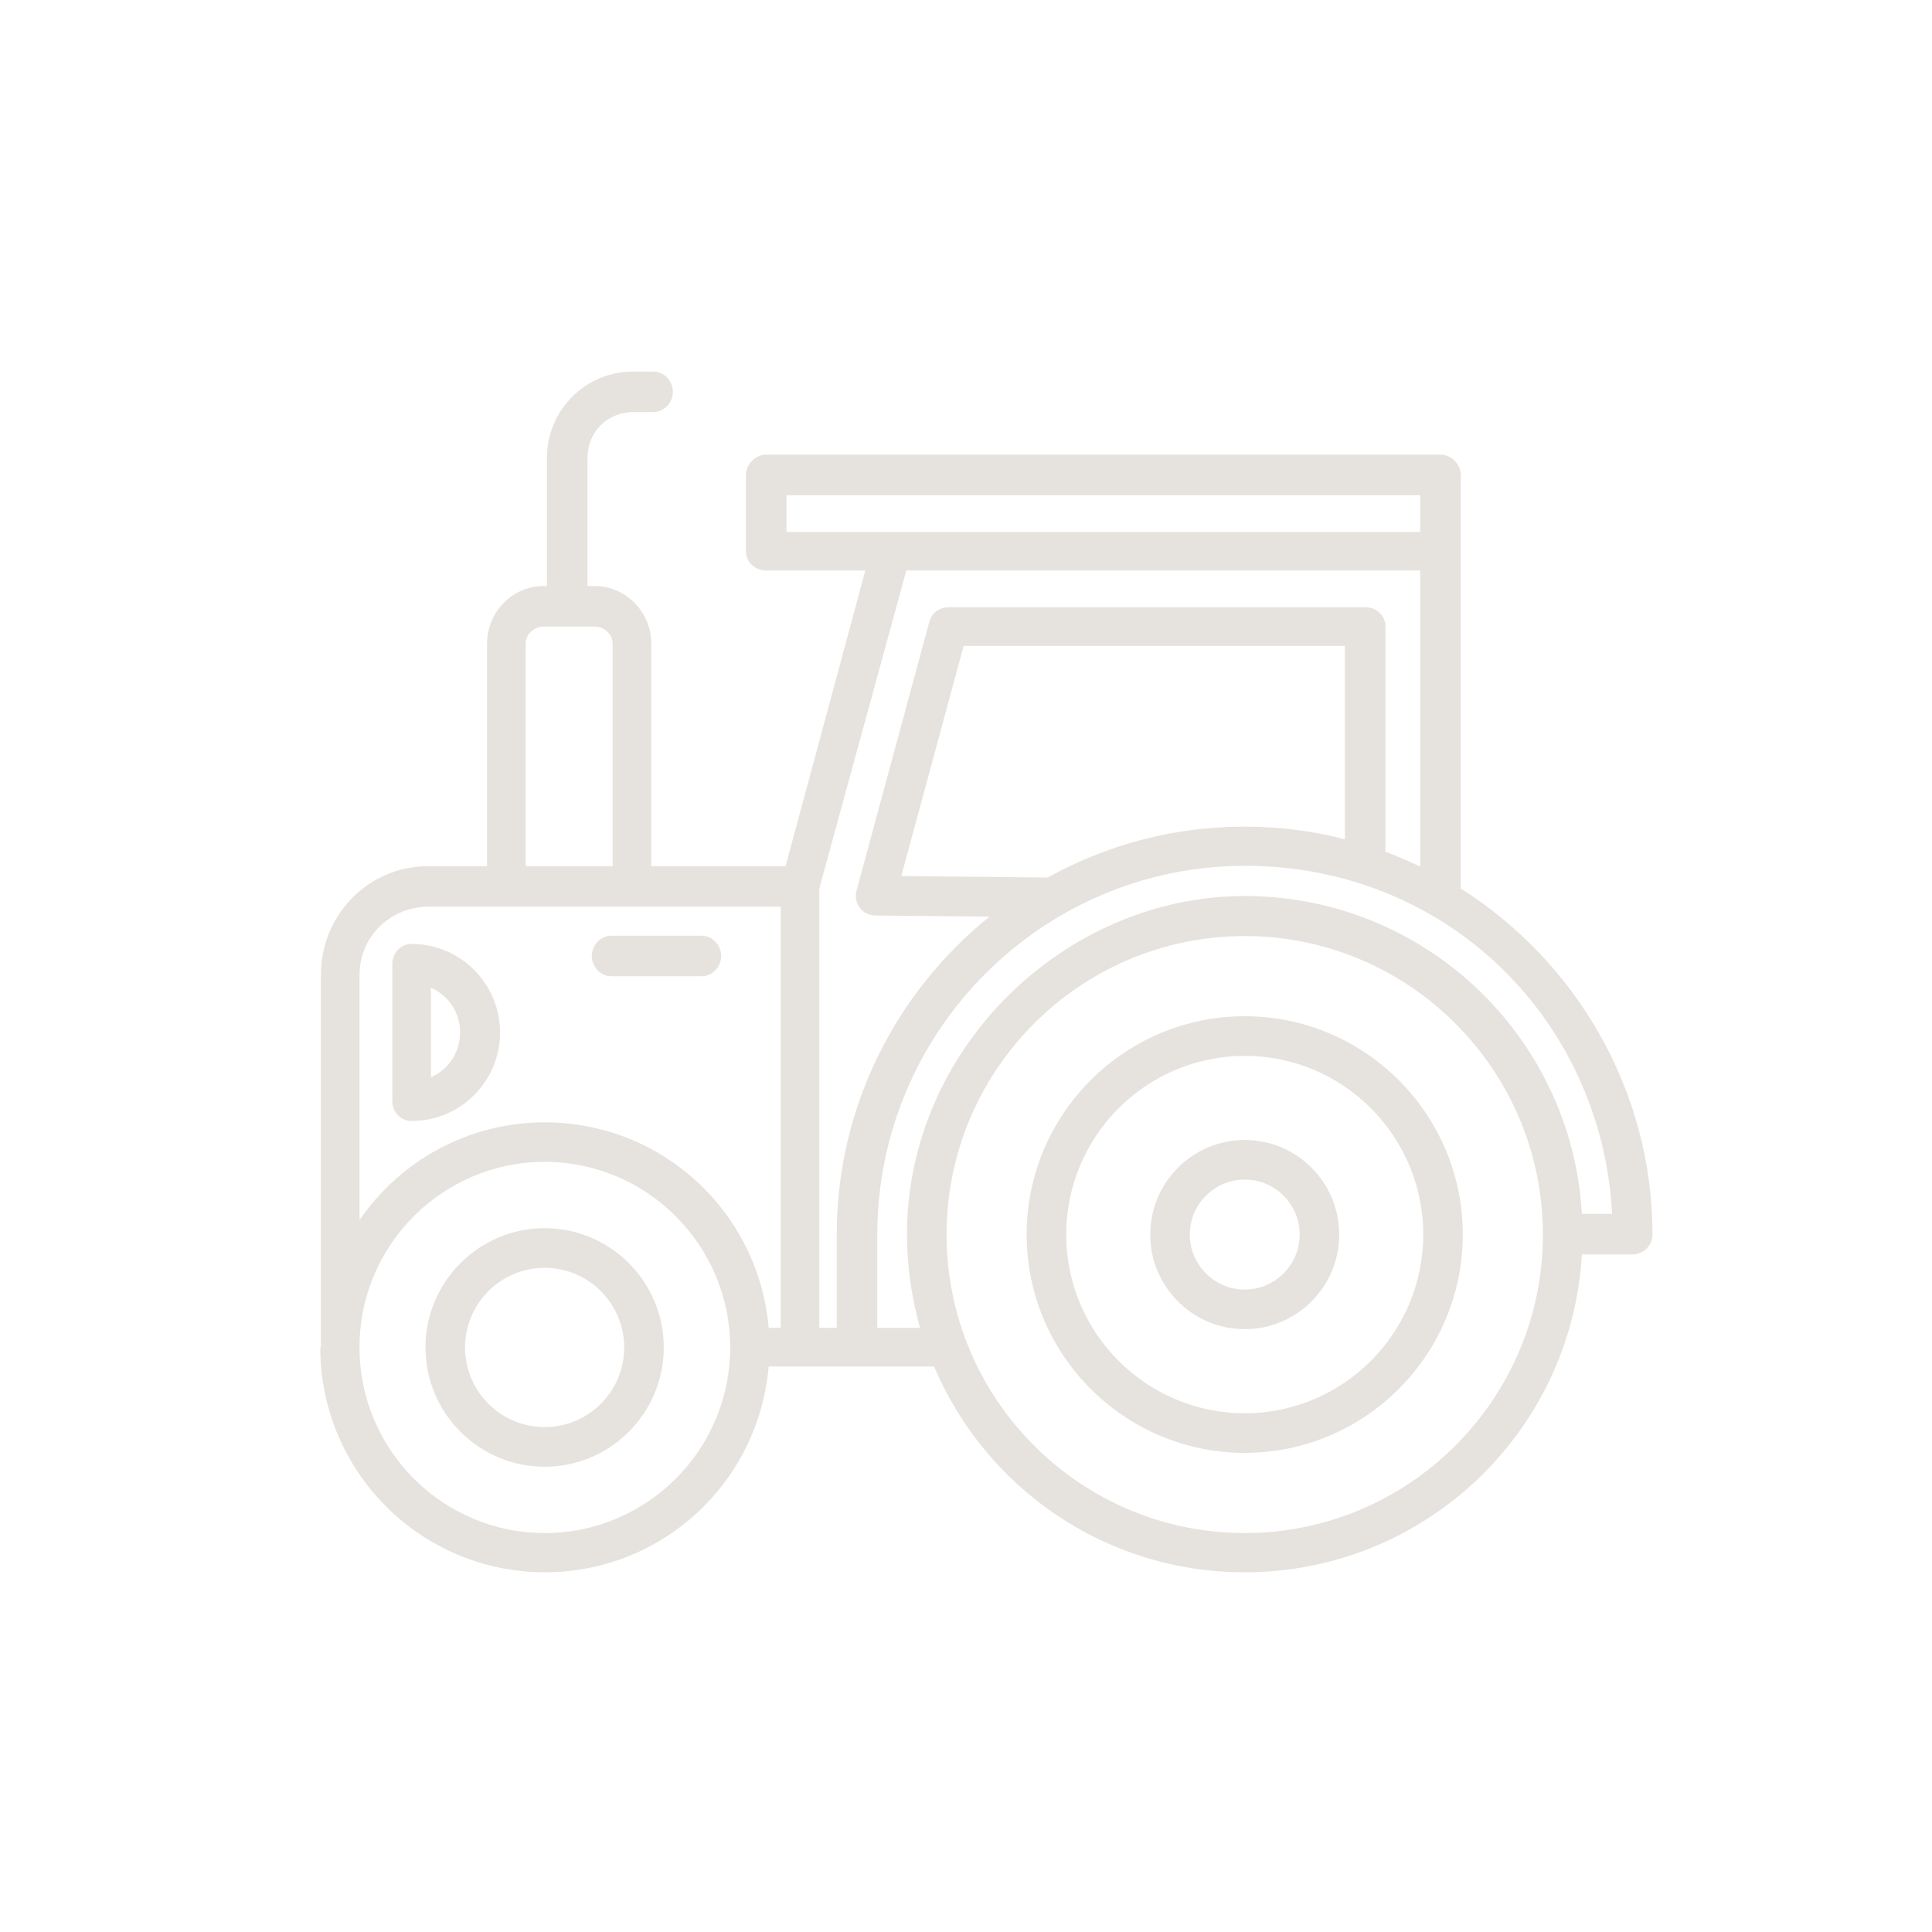
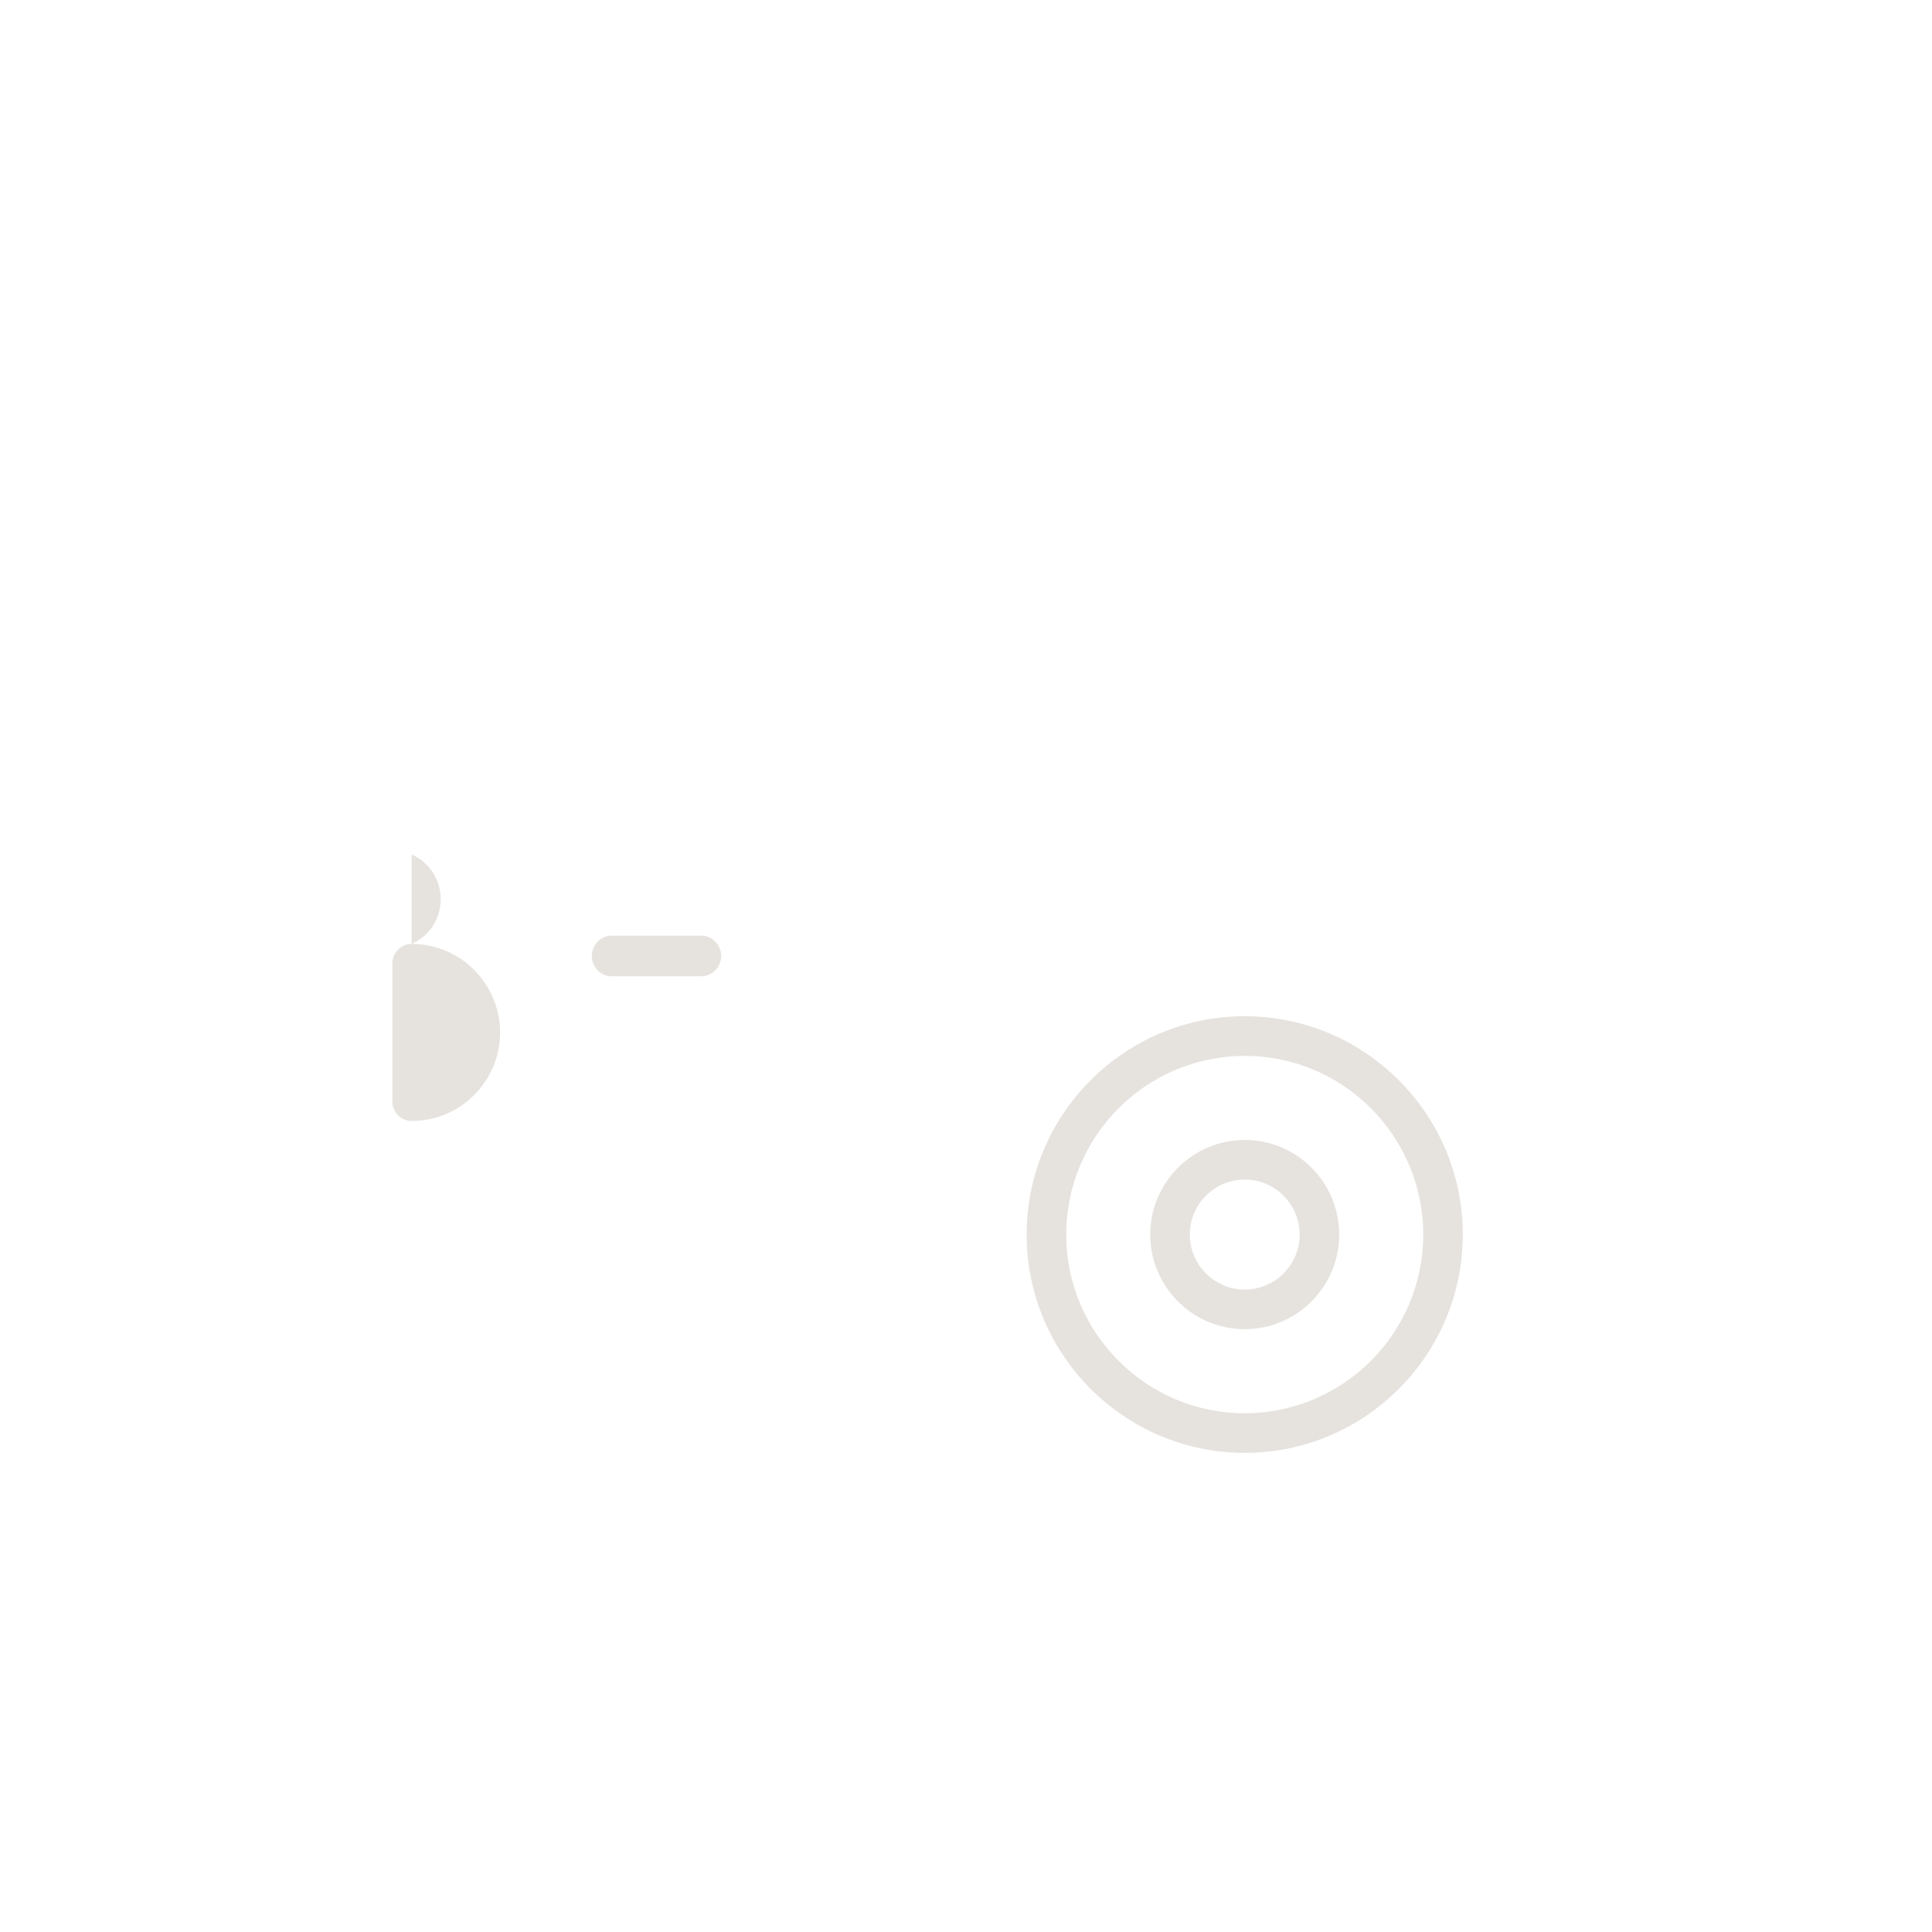
<svg xmlns="http://www.w3.org/2000/svg" id="Calque_2" viewBox="0 0 1000 1000">
  <defs>
    <style>.cls-1{fill:#e6e3df;}</style>
  </defs>
  <path class="cls-1" d="M644.27,526c-62.24,0-112.88,50.69-112.88,113s50.63,113,112.88,113,112.87-50.7,112.87-113-50.63-113-112.87-113ZM644.27,731.49c-50.94,0-92.39-41.49-92.39-92.48s41.44-92.48,92.39-92.48,92.4,41.49,92.4,92.48-41.44,92.48-92.4,92.48Z" />
  <path class="cls-1" d="M644.27,590.04c-26.97,0-48.91,21.97-48.91,48.97s21.94,48.97,48.91,48.97,48.91-21.97,48.91-48.97-21.93-48.97-48.91-48.97ZM644.27,667.47c-15.68,0-28.42-12.77-28.42-28.46s12.74-28.46,28.42-28.46,28.43,12.77,28.43,28.46-12.76,28.46-28.43,28.46Z" />
-   <path class="cls-1" d="M756.09,459.87v-213.9c0-5.67-4.9-10.67-10.56-10.67h-37.85s-.07,0-.11,0c-.04,0-.08,0-.11,0h-310.8c-5.66,0-10.57,5-10.57,10.67v39.43c0,5.66,4.91,9.91,10.57,9.91h51.22l-41.27,153h-69.52v-115.24c0-16.27-13.14-29.76-29.4-29.76h-3.6v-66.38c0-13.29,10.26-23.62,23.54-23.62h10.41c5.66,0,10.24-4.83,10.24-10.5s-4.59-10.5-10.24-10.5h-10.41c-24.58,0-44.54,20-44.54,44.62v66.38h-1.62c-16.26,0-29.38,13.49-29.38,29.76v115.24h-30.25c-31.13,0-55.75,25.14-55.75,56.31v192.66c0,.06-.33.11-.33.17,0,64.28,52.08,116.36,116.29,116.36,60.76,0,110.62-46.5,115.82-106.5h85.61c26.73,63,88.73,106.52,160.78,106.52,92.96,0,169.19-72.52,174.51-164.52h26.16c5.64,0,10.4-4.62,10.4-10.28-.01-75.47-40.26-141.82-99.26-179.16ZM407.09,275.31v-19h300.37s.08,0,.11,0c.04,0,.07,0,.11,0h27.41v19h-328ZM272.09,333.07c0-4.94,4.44-8.76,9.38-8.76h26.22c4.94,0,9.4,3.82,9.4,8.76v115.24h-45v-115.24ZM281.96,793.5c-52.9,0-95.87-43.1-95.87-96.05v-.17c0-52.89,43.03-95.9,95.87-95.9s95.97,43.08,95.97,96.07-43.04,96.05-95.97,96.05ZM404.09,687.31h-6.22c-5.21-60-55.15-106.39-115.91-106.39-39.77,0-74.87,20.02-95.87,50.57v-126.86c0-19.85,15.94-35.32,35.76-35.32h182.24v218ZM433.09,687.31h-9v-227.51l45.02-164.49h265.98v153.26c-6-2.86-12-5.45-18-7.75v-116.61c0-5.66-4.66-9.9-10.32-9.9h-215.83c-4.63,0-8.68,2.93-9.89,7.4l-37.72,139.3c-1.1,4.06.38,8.45,3.99,11.03,1.76,1.26,3.92,1.81,6.1,1.84l58.77.55c-48.1,38.74-79.1,98.12-79.1,164.58v48.3ZM696.09,334.31v100.12c-16-4.28-34.01-6.56-52.04-6.56-36.93,0-71.56,9.57-101.78,26.35l-75.75-.81,32.26-119.1h197.32ZM644.27,793.5c-85.09,0-154.32-69.3-154.32-154.49s69.23-154.5,154.32-154.5,154.33,69.31,154.33,154.5-69.23,154.49-154.33,154.49ZM818.78,628.31c-5.32-92-81.55-164.53-174.51-164.53s-174.81,78.68-174.81,175.18c0,16.69,2.34,32.35,6.73,48.35h-22.1v-48.3c0-105.11,85.31-190.86,190.3-190.86s184.7,80.15,190.04,180.15h-15.65Z" />
-   <path class="cls-1" d="M281.9,635.7c-33.99,0-61.67,27.7-61.67,61.74s27.67,61.74,61.67,61.74,61.67-27.7,61.67-61.74-27.66-61.74-61.67-61.74ZM281.9,738.66c-22.7,0-41.18-18.49-41.18-41.22s18.47-41.22,41.18-41.22,41.18,18.49,41.18,41.22-18.47,41.22-41.18,41.22Z" />
-   <path class="cls-1" d="M213.06,488.58c-5.66,0-9.97,4.6-9.97,10.26v71.15c0,5.66,4.31,10.24,9.97,10.24,25.24,0,45.78-20.56,45.78-45.82s-20.53-45.83-45.78-45.83ZM223.09,557.55v-46.28c9,3.94,15.04,12.83,15.04,23.14s-6.04,19.21-15.04,23.14Z" />
+   <path class="cls-1" d="M213.06,488.58c-5.66,0-9.97,4.6-9.97,10.26v71.15c0,5.66,4.31,10.24,9.97,10.24,25.24,0,45.78-20.56,45.78-45.82s-20.53-45.83-45.78-45.83Zv-46.28c9,3.94,15.04,12.83,15.04,23.14s-6.04,19.21-15.04,23.14Z" />
  <path class="cls-1" d="M363.06,484.31h-46.52c-5.64,0-10.23,4.84-10.23,10.5s4.59,10.5,10.23,10.5h46.52c5.66,0,10.24-4.84,10.24-10.5s-4.59-10.5-10.24-10.5Z" />
</svg>